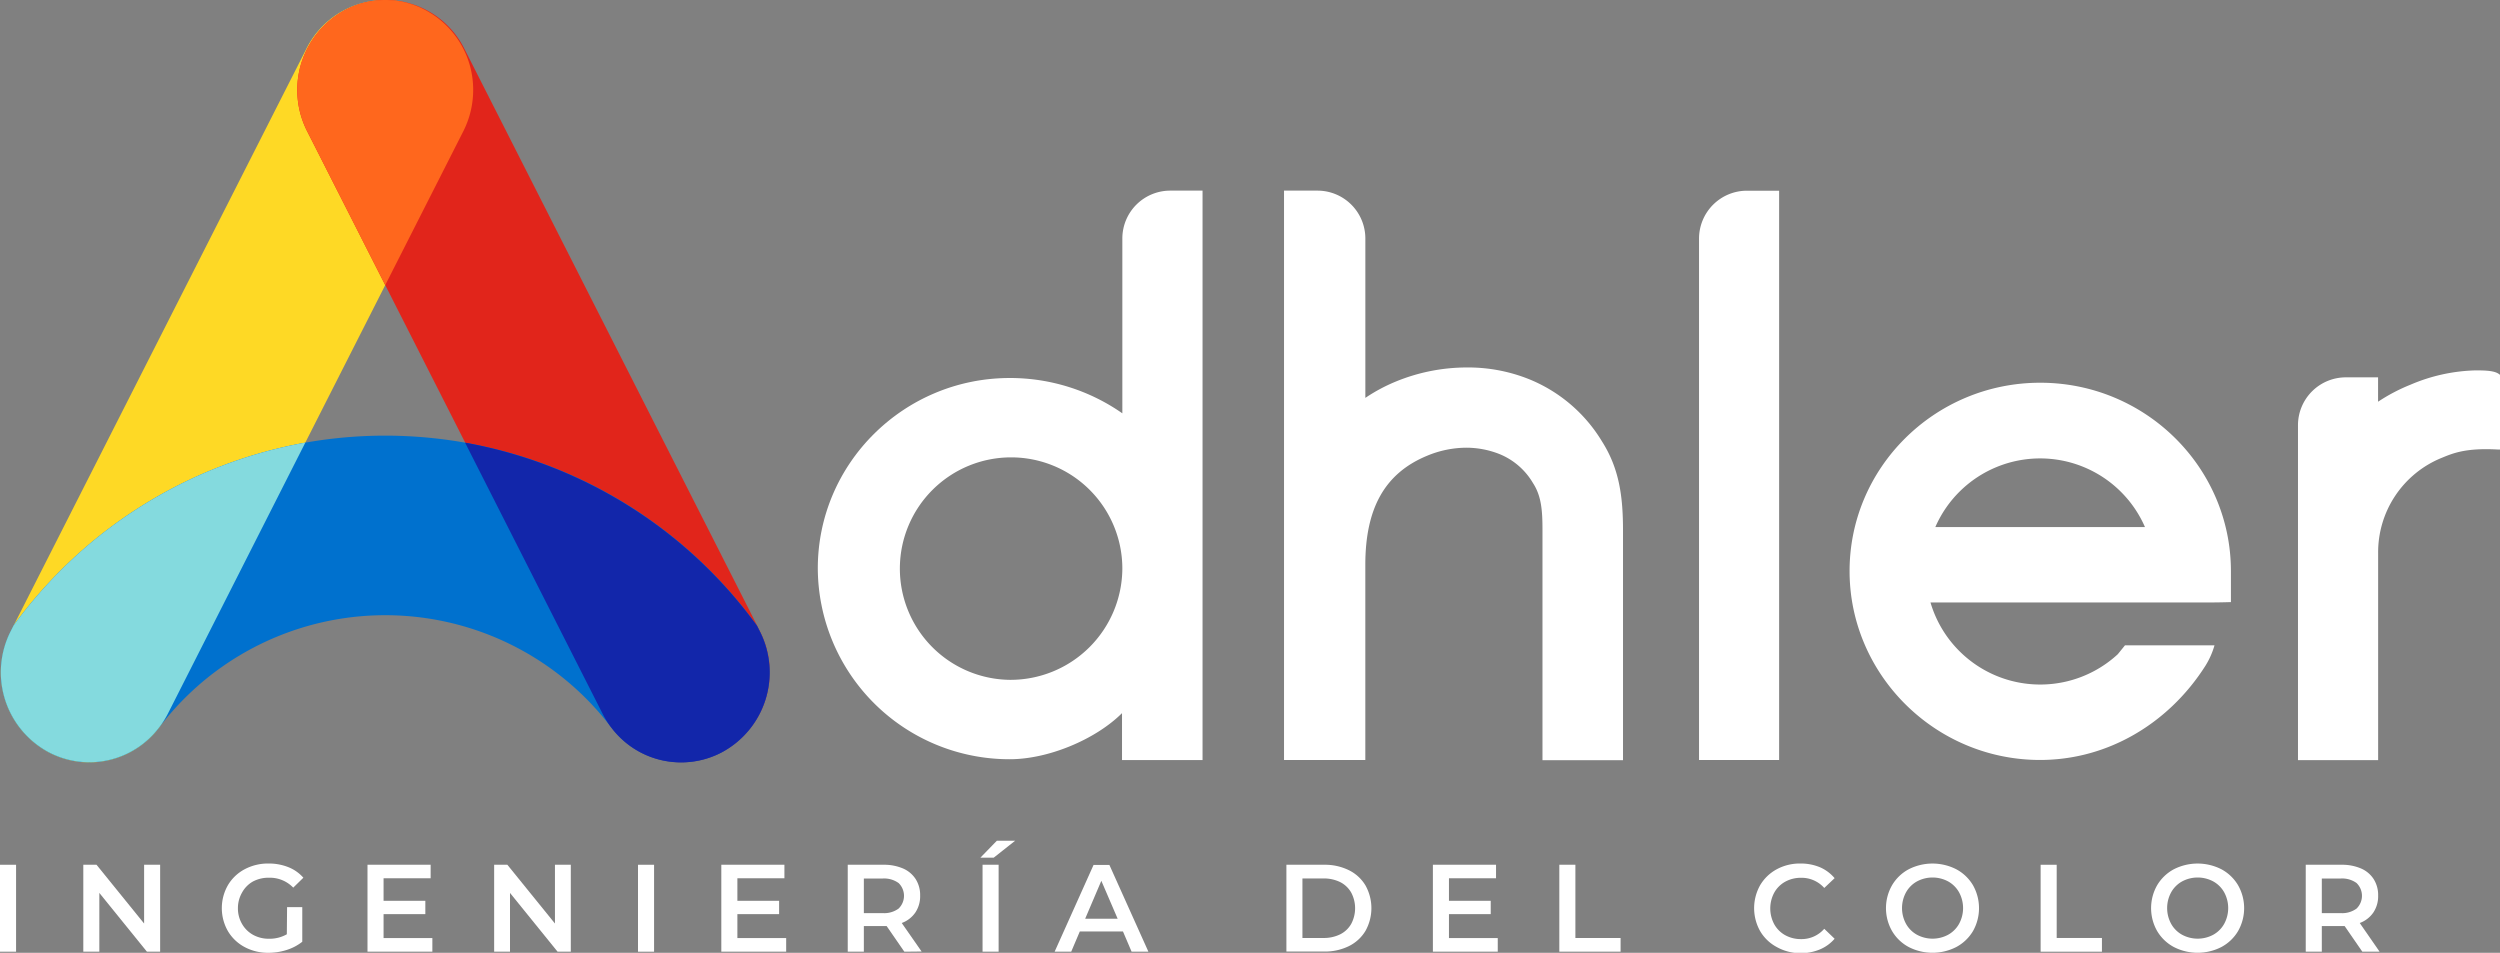
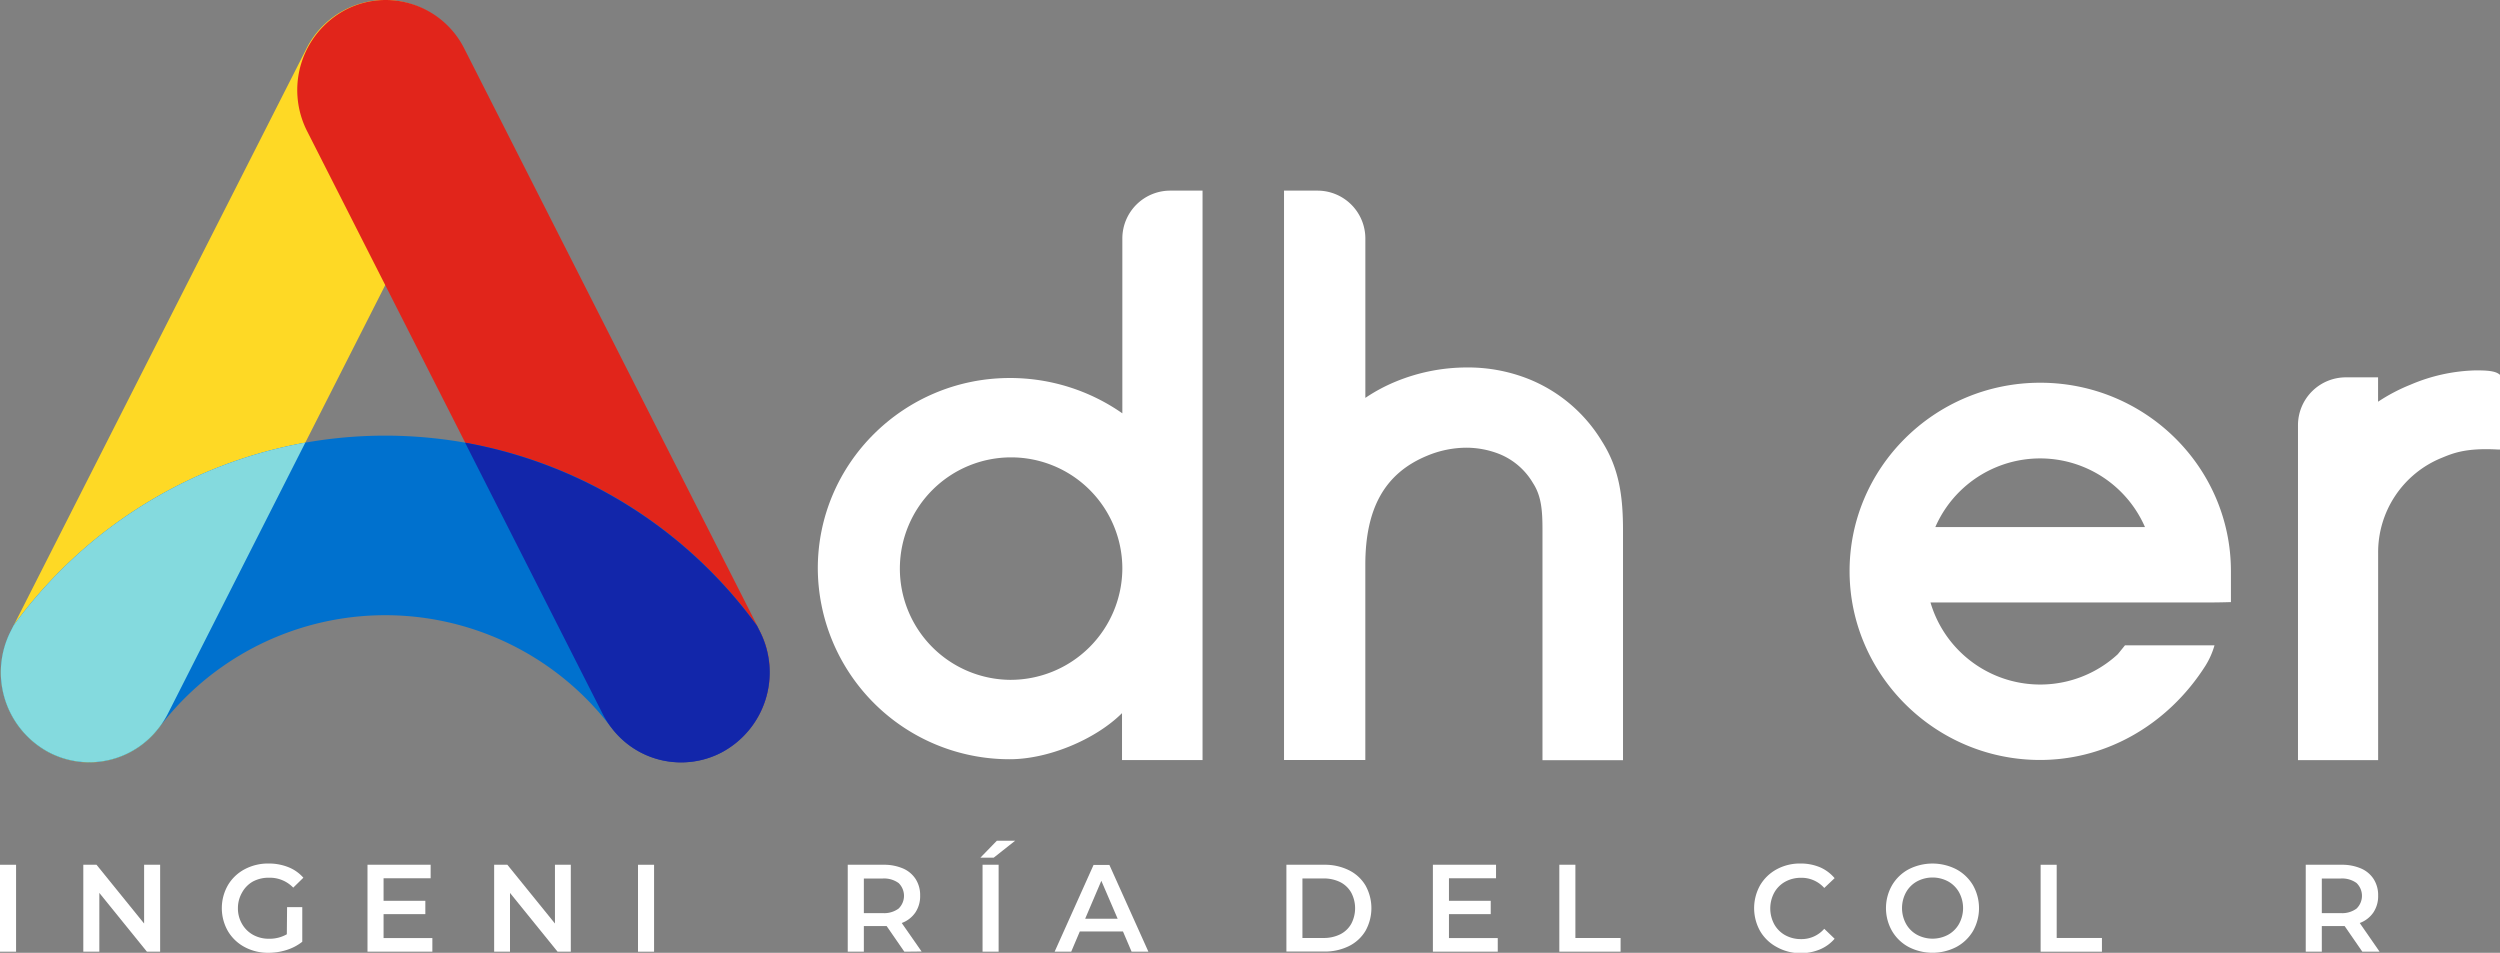
<svg xmlns="http://www.w3.org/2000/svg" viewBox="0 0 682.99 260.3">
  <rect x="0" y="0" width="682.99" height="260.3" fill="#808080" stroke="none" />
  <defs>
    <style>.cls-1{fill:#fed925;}.cls-2{fill:#e1251b;}.cls-3{fill:#0071ce;}.cls-4{fill:#ff671d;}.cls-5{fill:#84dade;}.cls-6{fill:#1226aa;}.cls-7{fill:#fff;}</style>
  </defs>
  <g id="Capa_2" data-name="Capa 2">
    <g id="dark_BG" data-name="dark BG">
      <path class="cls-1" d="M129.27,24.6a24.92,24.92,0,0,1-2.69,11.25L105.24,77.9l-21.82,43L45.85,195a24.43,24.43,0,0,1-2.22,3.58,1,1,0,0,1-.13.16,23.86,23.86,0,0,1-30.18,6.82,24.77,24.77,0,0,1-10.39-33.1l.76-1.5,80-157.62A24.09,24.09,0,0,1,105.25,0a23.77,23.77,0,0,1,10.94,2.74A24.64,24.64,0,0,1,129.27,24.6Z" />
      <path class="cls-2" d="M197.16,205.53A23.86,23.86,0,0,1,167,198.71a1,1,0,0,1-.13-.16,24.43,24.43,0,0,1-2.22-3.58l-37.57-74.06-21.82-43L83.91,35.85A24.8,24.8,0,0,1,94.29,2.74a23.69,23.69,0,0,1,11-2.74,24.07,24.07,0,0,1,21.57,13.31l80,157.62.76,1.5A24.77,24.77,0,0,1,197.16,205.53Z" />
      <path class="cls-3" d="M207.55,172.43l-.76-1.5a125.31,125.31,0,0,0-123.37-50,126.2,126.2,0,0,0-79.73,50l-.76,1.5a24.77,24.77,0,0,0,10.39,33.1,23.86,23.86,0,0,0,30.18-6.82,1,1,0,0,0,.13-.16,77.51,77.51,0,0,1,123.22,0,1,1,0,0,0,.13.16,23.86,23.86,0,0,0,30.18,6.82A24.77,24.77,0,0,0,207.55,172.43Z" />
-       <path class="cls-4" d="M81.21,24.59a24.84,24.84,0,0,0,2.7,11.26L105.24,77.9l21.34-42.05a25,25,0,0,0,2.69-11.25A24.64,24.64,0,0,0,116.19,2.74a23.25,23.25,0,0,0-21.9,0A24.63,24.63,0,0,0,81.21,24.59Z" />
      <path class="cls-5" d="M83.42,120.91a126.2,126.2,0,0,0-79.73,50l-.76,1.5a24.77,24.77,0,0,0,10.39,33.1,23.86,23.86,0,0,0,30.18-6.82,1,1,0,0,0,.13-.16A24.43,24.43,0,0,0,45.85,195Z" />
      <path class="cls-6" d="M207.55,172.43l-.76-1.5a126.2,126.2,0,0,0-79.73-50L164.63,195a24.43,24.43,0,0,0,2.22,3.58,1,1,0,0,0,.13.16,23.86,23.86,0,0,0,30.18,6.82A24.77,24.77,0,0,0,207.55,172.43Z" />
      <path class="cls-7" d="M0,236.25H4.39V260H0Z" />
      <path class="cls-7" d="M43.75,236.25V260H40.14l-13-16.06V260H22.76V236.25h3.61l13,16.05V236.25Z" />
      <path class="cls-7" d="M78.43,247.83h4.15v9.45a13.16,13.16,0,0,1-4.25,2.24,16.21,16.21,0,0,1-5,.78,13.47,13.47,0,0,1-6.52-1.58,11.68,11.68,0,0,1-4.55-4.35,12.65,12.65,0,0,1,0-12.53,11.63,11.63,0,0,1,4.57-4.36,13.59,13.59,0,0,1,6.56-1.57,14.38,14.38,0,0,1,5.4,1,10.71,10.71,0,0,1,4.09,2.88l-2.77,2.71a8.84,8.84,0,0,0-6.51-2.71,9.16,9.16,0,0,0-4.44,1,7.64,7.64,0,0,0-3,3A8.5,8.5,0,0,0,65,248.1a8.38,8.38,0,0,0,1.1,4.27,7.84,7.84,0,0,0,3,3,8.78,8.78,0,0,0,4.4,1.09,9.48,9.48,0,0,0,4.86-1.22Z" />
      <path class="cls-7" d="M118.12,256.27V260H100.4V236.25h17.25v3.69H104.79v6.16H116.2v3.63H104.79v6.54Z" />
      <path class="cls-7" d="M155.94,236.25V260h-3.61l-13-16.06V260H135V236.25h3.61l13,16.05V236.25Z" />
      <path class="cls-7" d="M174.3,236.25h4.39V260H174.3Z" />
-       <path class="cls-7" d="M214.78,256.27V260H197.06V236.25H214.3v3.69H201.45v6.16h11.4v3.63h-11.4v6.54Z" />
      <path class="cls-7" d="M247.06,260,242.23,253c-.2,0-.5,0-.91,0H236V260H231.6V236.25h9.72a13.16,13.16,0,0,1,5.35,1,7.77,7.77,0,0,1,3.49,2.92,8.14,8.14,0,0,1,1.22,4.5,8,8,0,0,1-1.3,4.61,7.72,7.72,0,0,1-3.73,2.88l5.43,7.79Zm-1.59-18.77a6.73,6.73,0,0,0-4.35-1.22H236v9.45h5.13a6.67,6.67,0,0,0,4.35-1.23,4.86,4.86,0,0,0,0-7Z" />
      <path class="cls-7" d="M272.34,229.68h5l-5.87,4.64h-3.64Zm-3.91,6.57h4.39V260h-4.39Z" />
      <path class="cls-7" d="M306.79,254.47H295L292.65,260h-4.53l10.64-23.71h4.32L313.74,260h-4.59ZM305.34,251l-4.46-10.37L296.46,251Z" />
      <path class="cls-7" d="M351.44,236.25h10.33a14.81,14.81,0,0,1,6.71,1.47,10.84,10.84,0,0,1,4.56,4.17,12.73,12.73,0,0,1,0,12.43,10.9,10.9,0,0,1-4.56,4.17,14.81,14.81,0,0,1-6.71,1.47H351.44Zm10.12,20a10,10,0,0,0,4.58-1,7.11,7.11,0,0,0,3-2.84,9.12,9.12,0,0,0,0-8.57,7.2,7.2,0,0,0-3-2.85,10.12,10.12,0,0,0-4.58-1h-5.74v16.26Z" />
      <path class="cls-7" d="M409.18,256.27V260H391.46V236.25h17.25v3.69H395.85v6.16h11.41v3.63H395.85v6.54Z" />
      <path class="cls-7" d="M426,236.25h4.39v20h12.35V260H426Z" />
      <path class="cls-7" d="M485.39,258.72a11.56,11.56,0,0,1-4.53-4.35,12.79,12.79,0,0,1,0-12.53,11.75,11.75,0,0,1,4.54-4.36,13.25,13.25,0,0,1,6.46-1.57,13.57,13.57,0,0,1,5.3,1,10.88,10.88,0,0,1,4.05,3l-2.83,2.68a8.28,8.28,0,0,0-6.32-2.78,8.82,8.82,0,0,0-4.35,1.07,7.69,7.69,0,0,0-3,3,9.12,9.12,0,0,0,0,8.61,7.69,7.69,0,0,0,3,3,8.82,8.82,0,0,0,4.35,1.07,8.21,8.21,0,0,0,6.32-2.82l2.83,2.72a10.85,10.85,0,0,1-4.07,2.94,13.48,13.48,0,0,1-5.31,1A13.23,13.23,0,0,1,485.39,258.72Z" />
      <path class="cls-7" d="M521.45,258.72a11.59,11.59,0,0,1-4.55-4.37,12.6,12.6,0,0,1,0-12.5,11.66,11.66,0,0,1,4.55-4.37,14.3,14.3,0,0,1,13,0,11.73,11.73,0,0,1,4.56,4.36,12.72,12.72,0,0,1,0,12.53,11.71,11.71,0,0,1-4.56,4.35,14.22,14.22,0,0,1-13,0Zm10.77-3.35a7.66,7.66,0,0,0,3-3,9,9,0,0,0,0-8.57,7.66,7.66,0,0,0-3-3,9,9,0,0,0-8.51,0,7.66,7.66,0,0,0-3,3,9,9,0,0,0,0,8.57,7.66,7.66,0,0,0,3,3,9,9,0,0,0,8.51,0Z" />
      <path class="cls-7" d="M557.49,236.25h4.39v20h12.36V260H557.49Z" />
-       <path class="cls-7" d="M593.88,258.72a11.69,11.69,0,0,1-4.56-4.37,12.66,12.66,0,0,1,0-12.5,11.76,11.76,0,0,1,4.56-4.37,14.3,14.3,0,0,1,13,0,11.71,11.71,0,0,1,4.55,4.36,12.65,12.65,0,0,1,0,12.53,11.68,11.68,0,0,1-4.55,4.35,14.22,14.22,0,0,1-13,0Zm10.77-3.35a7.66,7.66,0,0,0,3-3,9,9,0,0,0,0-8.57,7.66,7.66,0,0,0-3-3,9,9,0,0,0-8.51,0,7.66,7.66,0,0,0-3,3,9,9,0,0,0,0,8.57,7.66,7.66,0,0,0,3,3,9,9,0,0,0,8.51,0Z" />
      <path class="cls-7" d="M645.38,260,640.55,253c-.2,0-.5,0-.91,0h-5.33V260h-4.39V236.25h9.72a13.16,13.16,0,0,1,5.35,1,7.77,7.77,0,0,1,3.49,2.92,8.14,8.14,0,0,1,1.22,4.5,8,8,0,0,1-1.3,4.61,7.72,7.72,0,0,1-3.73,2.88L650.1,260Zm-1.59-18.77a6.73,6.73,0,0,0-4.35-1.22h-5.13v9.45h5.13a6.67,6.67,0,0,0,4.35-1.23,4.86,4.86,0,0,0,0-7Z" />
      <path class="cls-7" d="M557.38,104.56c-28.87,0-52.34,23.34-52.08,51.92.24,27.2,22.14,49.79,49.56,51.08,19.84.94,37.47-9.56,47.72-25.78a22,22,0,0,0,2.41-5.47H580.53l-1.95,2.41a31.25,31.25,0,0,1-51.18-14.13h76.25c3,0,5.83-.1,5.83-.1,0-.53,0-6.1,0-6.66s0-1.2,0-1.81C609.47,127.64,586.11,104.56,557.38,104.56ZM528.72,144A31.24,31.24,0,0,1,586,144Z" />
      <path class="cls-7" d="M443.4,145v62.68h-22V145c0-5.12-.19-9.33-2.58-13a18.85,18.85,0,0,0-9.29-8,24.72,24.72,0,0,0-8.89-1.69,28.08,28.08,0,0,0-10.71,2.18C378.37,129.25,373,138.77,373,154.34v53.29H350.79V52.08h9.09a13.08,13.08,0,0,1,13.13,13V108.7a46.42,46.42,0,0,1,8.2-4.41,51.11,51.11,0,0,1,19.38-3.9,44.79,44.79,0,0,1,17.24,3.24,41.46,41.46,0,0,1,19.85,17C442.43,128.12,443.4,135.78,443.4,145Z" />
      <path class="cls-7" d="M319.75,52.08a13.08,13.08,0,0,0-13.13,13v47.84a53.52,53.52,0,0,0-30.74-9.65c-28.93,0-52.46,23.32-52.46,52a52.36,52.36,0,0,0,52.46,52.15c10.46,0,23.37-5.35,30.65-12.59v12.82h22V52.08ZM275.88,185.73a30.39,30.39,0,1,1,30.74-30.48A30.56,30.56,0,0,1,275.88,185.73Z" />
-       <path class="cls-7" d="M486.05,207.63H464.17V65.1a13.09,13.09,0,0,1,13.13-13h8.75Z" />
      <path class="cls-7" d="M683,102.4v20.41l-.57,0c-8.78-.49-12.26,1-15.33,2.26a27.83,27.83,0,0,0-17.4,26.14v56.45H627.8V116.09a13.08,13.08,0,0,1,13.13-13h8.75v6.66a48.64,48.64,0,0,1,8.85-4.65,48.06,48.06,0,0,1,17.69-3.91h.36c2.37,0,5,.07,6.21,1.06Z" />
    </g>
  </g>
</svg>